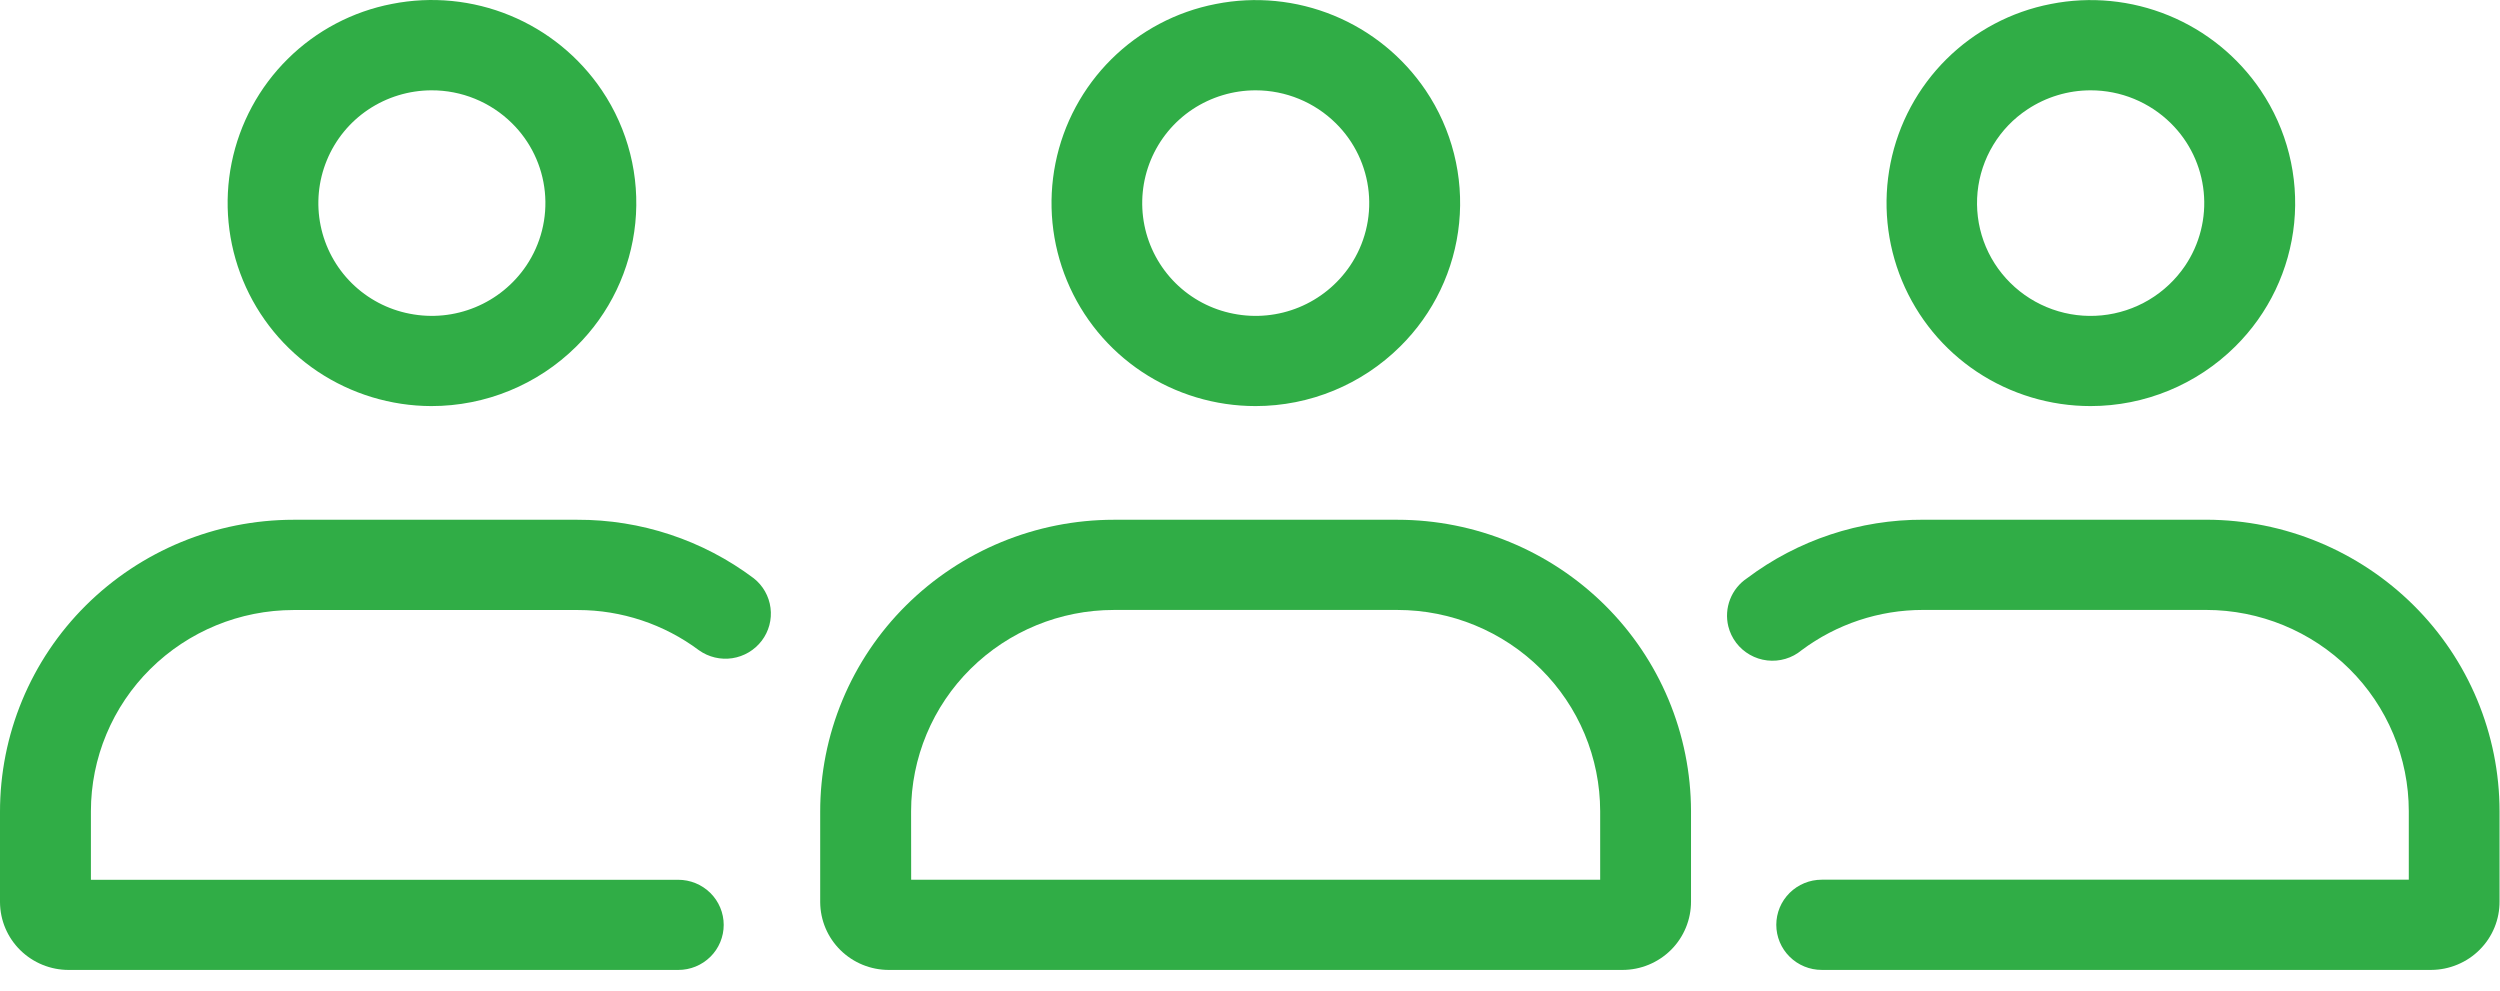
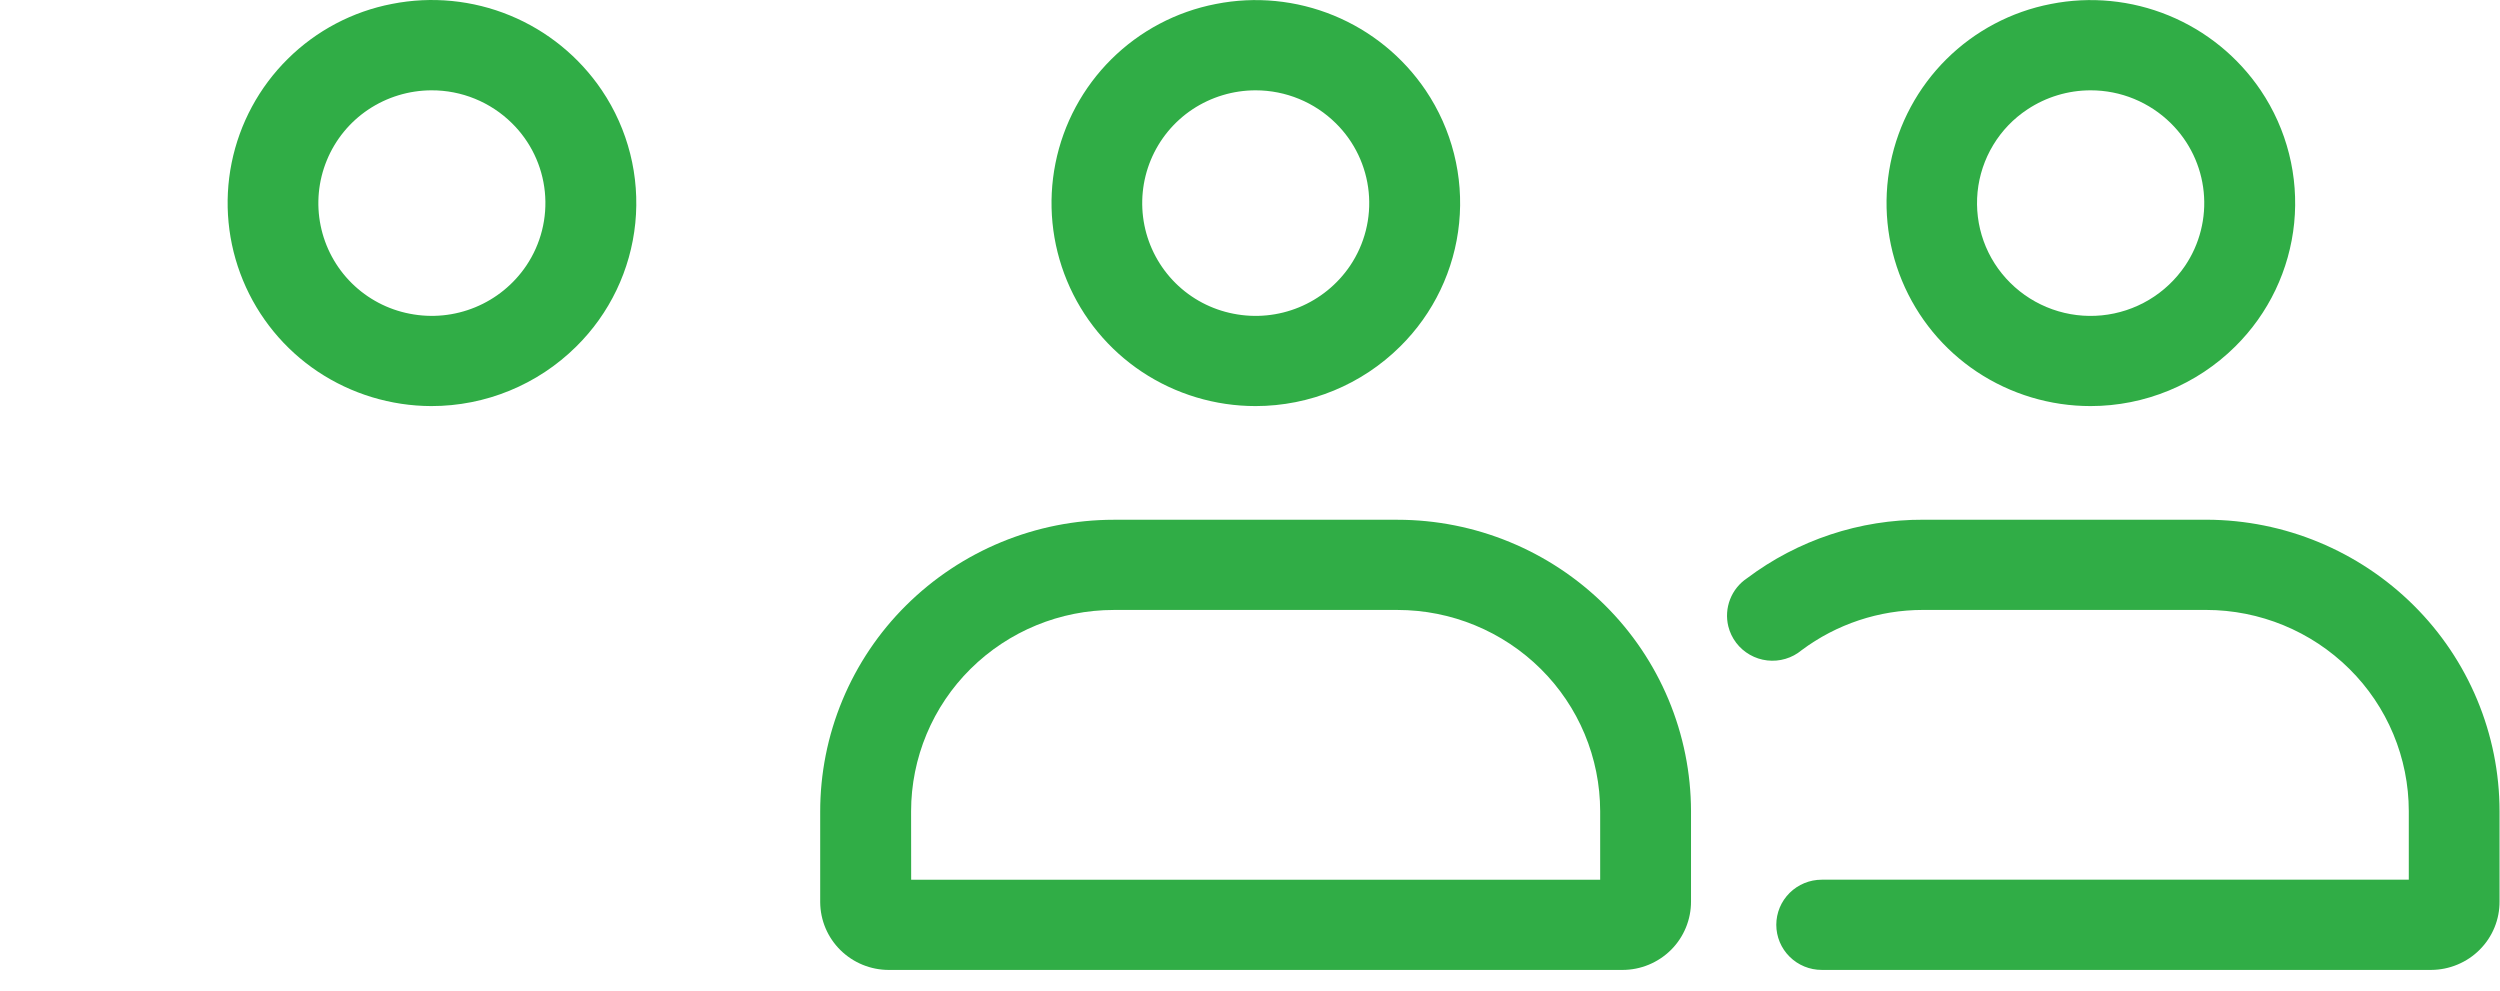
<svg xmlns="http://www.w3.org/2000/svg" width="116" height="46" viewBox="0 0 116 46" fill="none">
  <path d="M75.278 45.005H41.242C40.402 45.005 39.596 44.676 38.998 44.087C38.703 43.797 38.468 43.451 38.306 43.07C38.145 42.689 38.06 42.279 38.057 41.865V37.679C38.054 35.898 38.404 34.134 39.088 32.489C39.771 30.845 40.773 29.351 42.037 28.096C44.6 25.549 48.067 24.119 51.681 24.117H64.84C68.446 24.118 71.907 25.543 74.469 28.081C75.731 29.332 76.734 30.821 77.42 32.461C78.105 34.101 78.46 35.861 78.463 37.638V41.824C78.465 42.241 78.384 42.655 78.225 43.041C78.066 43.427 77.833 43.777 77.538 44.072C76.938 44.67 76.125 45.006 75.278 45.005ZM42.278 40.819H74.248V37.638C74.246 36.411 74.002 35.195 73.529 34.062C73.056 32.93 72.363 31.902 71.491 31.038C69.722 29.285 67.333 28.302 64.843 28.302H51.681C49.19 28.302 46.801 29.285 45.032 31.038C44.16 31.902 43.467 32.93 42.994 34.063C42.521 35.196 42.276 36.411 42.275 37.638L42.278 40.819Z" fill="#30AD46" />
  <path d="M112.816 45.004H84.529C83.971 45.005 83.435 44.785 83.038 44.391C82.843 44.198 82.687 43.967 82.581 43.713C82.475 43.459 82.42 43.187 82.42 42.911C82.42 42.636 82.475 42.364 82.581 42.109C82.687 41.855 82.843 41.625 83.038 41.431C83.435 41.038 83.971 40.818 84.529 40.818H111.768V37.637C111.767 36.41 111.523 35.194 111.05 34.062C110.577 32.929 109.884 31.901 109.011 31.037C107.242 29.285 104.853 28.302 102.363 28.301H89.218C87.191 28.301 85.218 28.957 83.594 30.17C83.375 30.353 83.12 30.489 82.846 30.57C82.572 30.652 82.284 30.677 82 30.644C81.716 30.612 81.442 30.522 81.193 30.38C80.946 30.24 80.729 30.05 80.557 29.823C80.385 29.596 80.261 29.337 80.193 29.06C80.092 28.644 80.121 28.206 80.277 27.807C80.432 27.408 80.707 27.067 81.064 26.829C83.422 25.056 86.296 24.102 89.246 24.115H102.4C105.999 24.128 109.448 25.557 112 28.094C113.259 29.345 114.258 30.831 114.941 32.469C115.624 34.106 115.977 35.862 115.979 37.636V41.822C115.982 42.239 115.902 42.651 115.744 43.036C115.586 43.421 115.353 43.771 115.059 44.065C114.765 44.361 114.414 44.596 114.028 44.756C113.644 44.917 113.233 45.001 112.816 45.004Z" fill="#30AD46" />
-   <path d="M31.471 45.005H3.184C2.345 45.005 1.539 44.676 0.94 44.087C0.344 43.501 0.006 42.701 9.88545e-06 41.865V37.679C-0.002 35.898 0.348 34.135 1.031 32.49C1.714 30.845 2.716 29.352 3.979 28.096C6.543 25.549 10.009 24.119 13.623 24.117H26.782C29.735 24.106 32.611 25.058 34.972 26.831C35.402 27.169 35.682 27.663 35.752 28.205C35.822 28.748 35.675 29.296 35.344 29.731C35.011 30.168 34.521 30.458 33.978 30.541C33.436 30.623 32.882 30.492 32.434 30.174C30.81 28.96 28.837 28.305 26.81 28.305H13.623C11.133 28.306 8.744 29.289 6.975 31.041C6.103 31.905 5.41 32.933 4.937 34.066C4.463 35.198 4.219 36.414 4.218 37.641V40.822H31.471C32.029 40.822 32.566 41.042 32.962 41.435C33.158 41.629 33.313 41.859 33.419 42.113C33.525 42.367 33.58 42.64 33.58 42.915C33.58 43.191 33.525 43.463 33.419 43.717C33.313 43.971 33.158 44.202 32.962 44.395C32.565 44.787 32.029 45.007 31.471 45.005Z" fill="#30AD46" />
  <path d="M20.013 18.842C18.139 18.837 16.307 18.281 14.746 17.242C13.195 16.206 11.986 14.732 11.274 13.007C10.562 11.283 10.379 9.385 10.748 7.556C11.118 5.728 12.022 4.05 13.348 2.737C14.673 1.423 16.358 0.533 18.19 0.181C20.028 -0.182 21.931 0.004 23.663 0.717C25.395 1.43 26.878 2.638 27.926 4.19C29.147 6 29.696 8.18 29.478 10.352C29.26 12.524 28.289 14.552 26.733 16.084C24.945 17.853 22.529 18.844 20.013 18.842ZM20.013 4.191C18.973 4.195 17.956 4.505 17.09 5.083C16.229 5.659 15.559 6.478 15.165 7.437C14.77 8.395 14.67 9.449 14.876 10.464C15.082 11.48 15.585 12.411 16.322 13.14C17.059 13.868 17.996 14.362 19.013 14.557C20.034 14.758 21.091 14.654 22.052 14.257C23.014 13.861 23.837 13.19 24.419 12.328C25.098 11.321 25.402 10.109 25.281 8.902C25.16 7.694 24.619 6.567 23.754 5.716C22.758 4.732 21.413 4.184 20.013 4.191Z" fill="#30AD46" />
  <path d="M58.261 18.842C56.385 18.843 54.552 18.291 52.989 17.255C51.434 16.222 50.222 14.749 49.508 13.025C48.793 11.301 48.607 9.403 48.974 7.573C49.34 5.743 50.243 4.064 51.567 2.748C52.892 1.433 54.577 0.541 56.41 0.186C58.247 -0.179 60.152 0.007 61.885 0.719C63.618 1.431 65.102 2.639 66.151 4.191C67.371 6 67.921 8.178 67.704 10.349C67.488 12.52 66.519 14.547 64.966 16.079C63.182 17.848 60.773 18.841 58.261 18.842ZM58.261 4.191C57.219 4.191 56.2 4.498 55.331 5.073C54.468 5.647 53.795 6.465 53.397 7.423C53 8.381 52.897 9.435 53.1 10.452C53.304 11.469 53.806 12.402 54.541 13.133C55.277 13.864 56.213 14.359 57.231 14.556C58.252 14.759 59.31 14.656 60.273 14.26C61.236 13.864 62.06 13.193 62.644 12.331C63.322 11.326 63.627 10.116 63.507 8.909C63.387 7.703 62.85 6.576 61.987 5.724C60.996 4.742 59.656 4.191 58.261 4.191Z" fill="#30AD46" />
  <path d="M97.006 18.842C95.13 18.843 93.297 18.291 91.734 17.255C90.179 16.222 88.968 14.749 88.253 13.025C87.538 11.301 87.352 9.403 87.719 7.573C88.085 5.743 88.988 4.064 90.312 2.748C91.637 1.433 93.322 0.541 95.155 0.186C96.992 -0.179 98.897 0.007 100.63 0.719C102.363 1.431 103.847 2.639 104.897 4.191C106.116 6 106.666 8.178 106.45 10.349C106.233 12.52 105.265 14.547 103.713 16.079C101.928 17.848 99.518 18.841 97.006 18.842ZM97.006 4.191C95.964 4.191 94.945 4.498 94.077 5.073C93.429 5.5 92.885 6.065 92.485 6.729C92.084 7.392 91.836 8.137 91.759 8.908C91.683 9.68 91.779 10.458 92.041 11.188C92.304 11.917 92.726 12.579 93.277 13.124C93.829 13.672 94.496 14.091 95.229 14.352C95.963 14.613 96.744 14.709 97.519 14.633C98.293 14.557 99.042 14.312 99.711 13.914C100.379 13.516 100.952 12.976 101.389 12.331C102.067 11.326 102.372 10.116 102.252 8.909C102.133 7.703 101.595 6.576 100.733 5.724C99.741 4.741 98.402 4.19 97.006 4.191Z" fill="#30AD46" />
</svg>